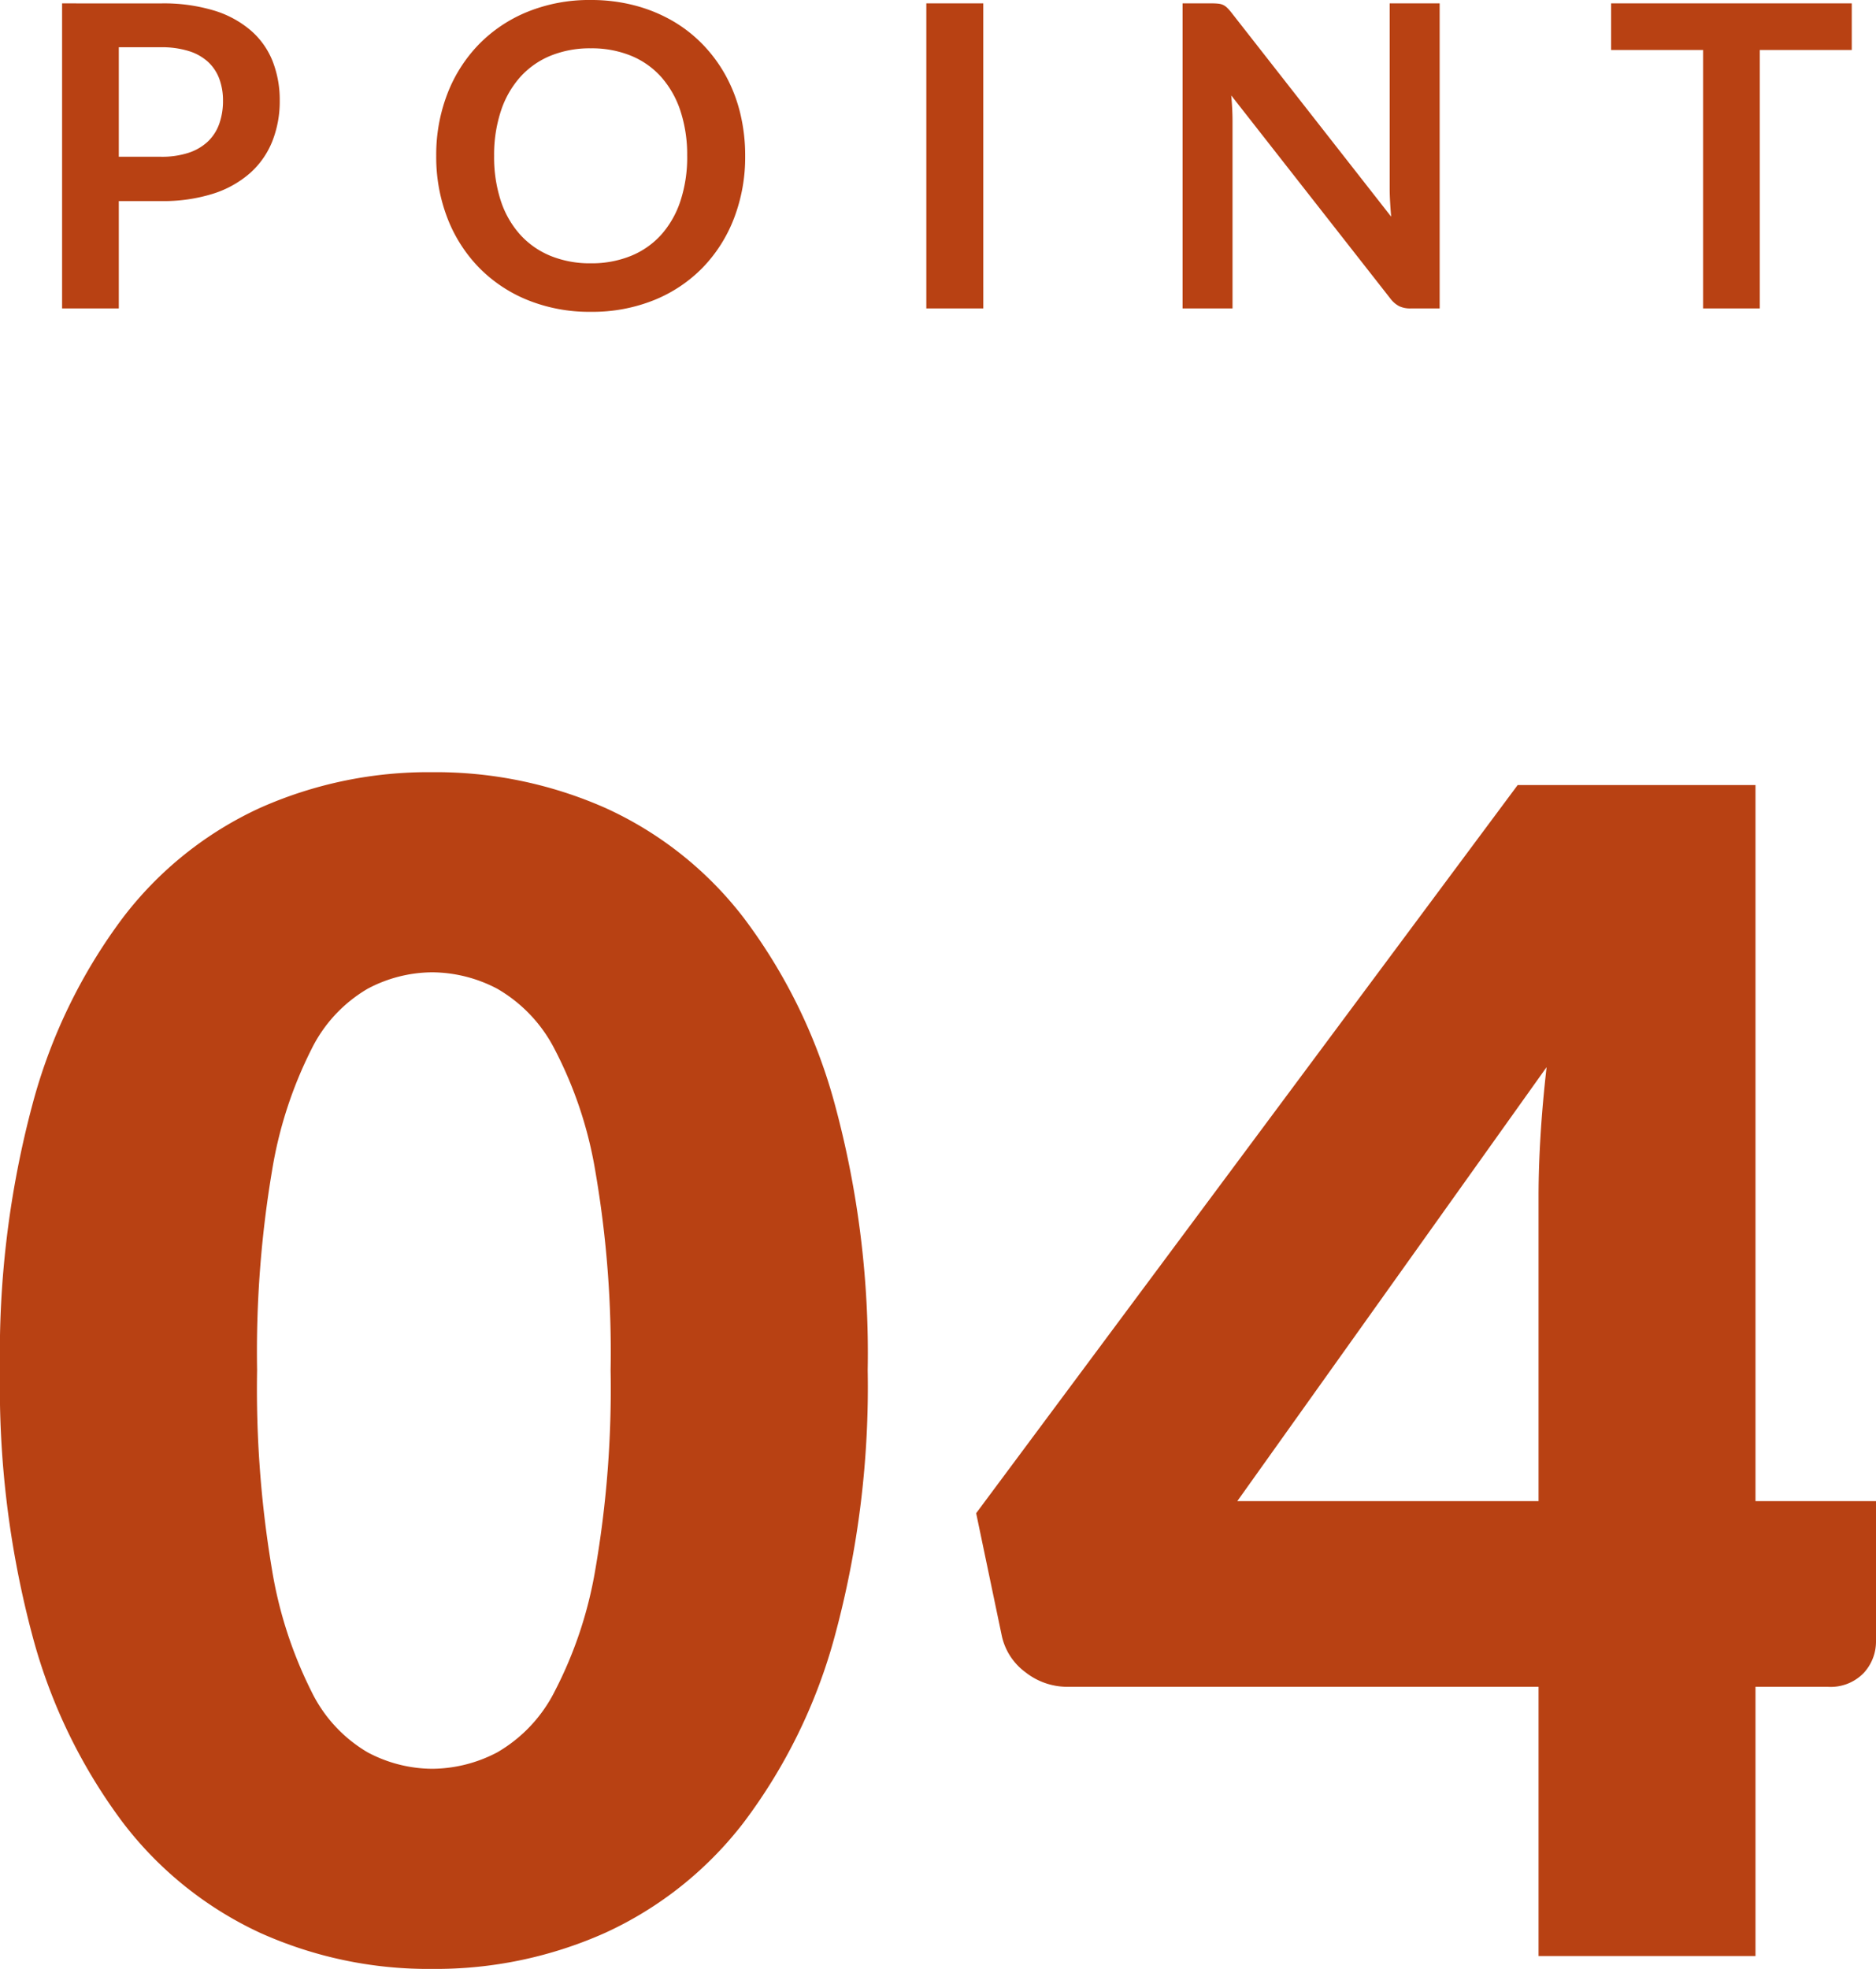
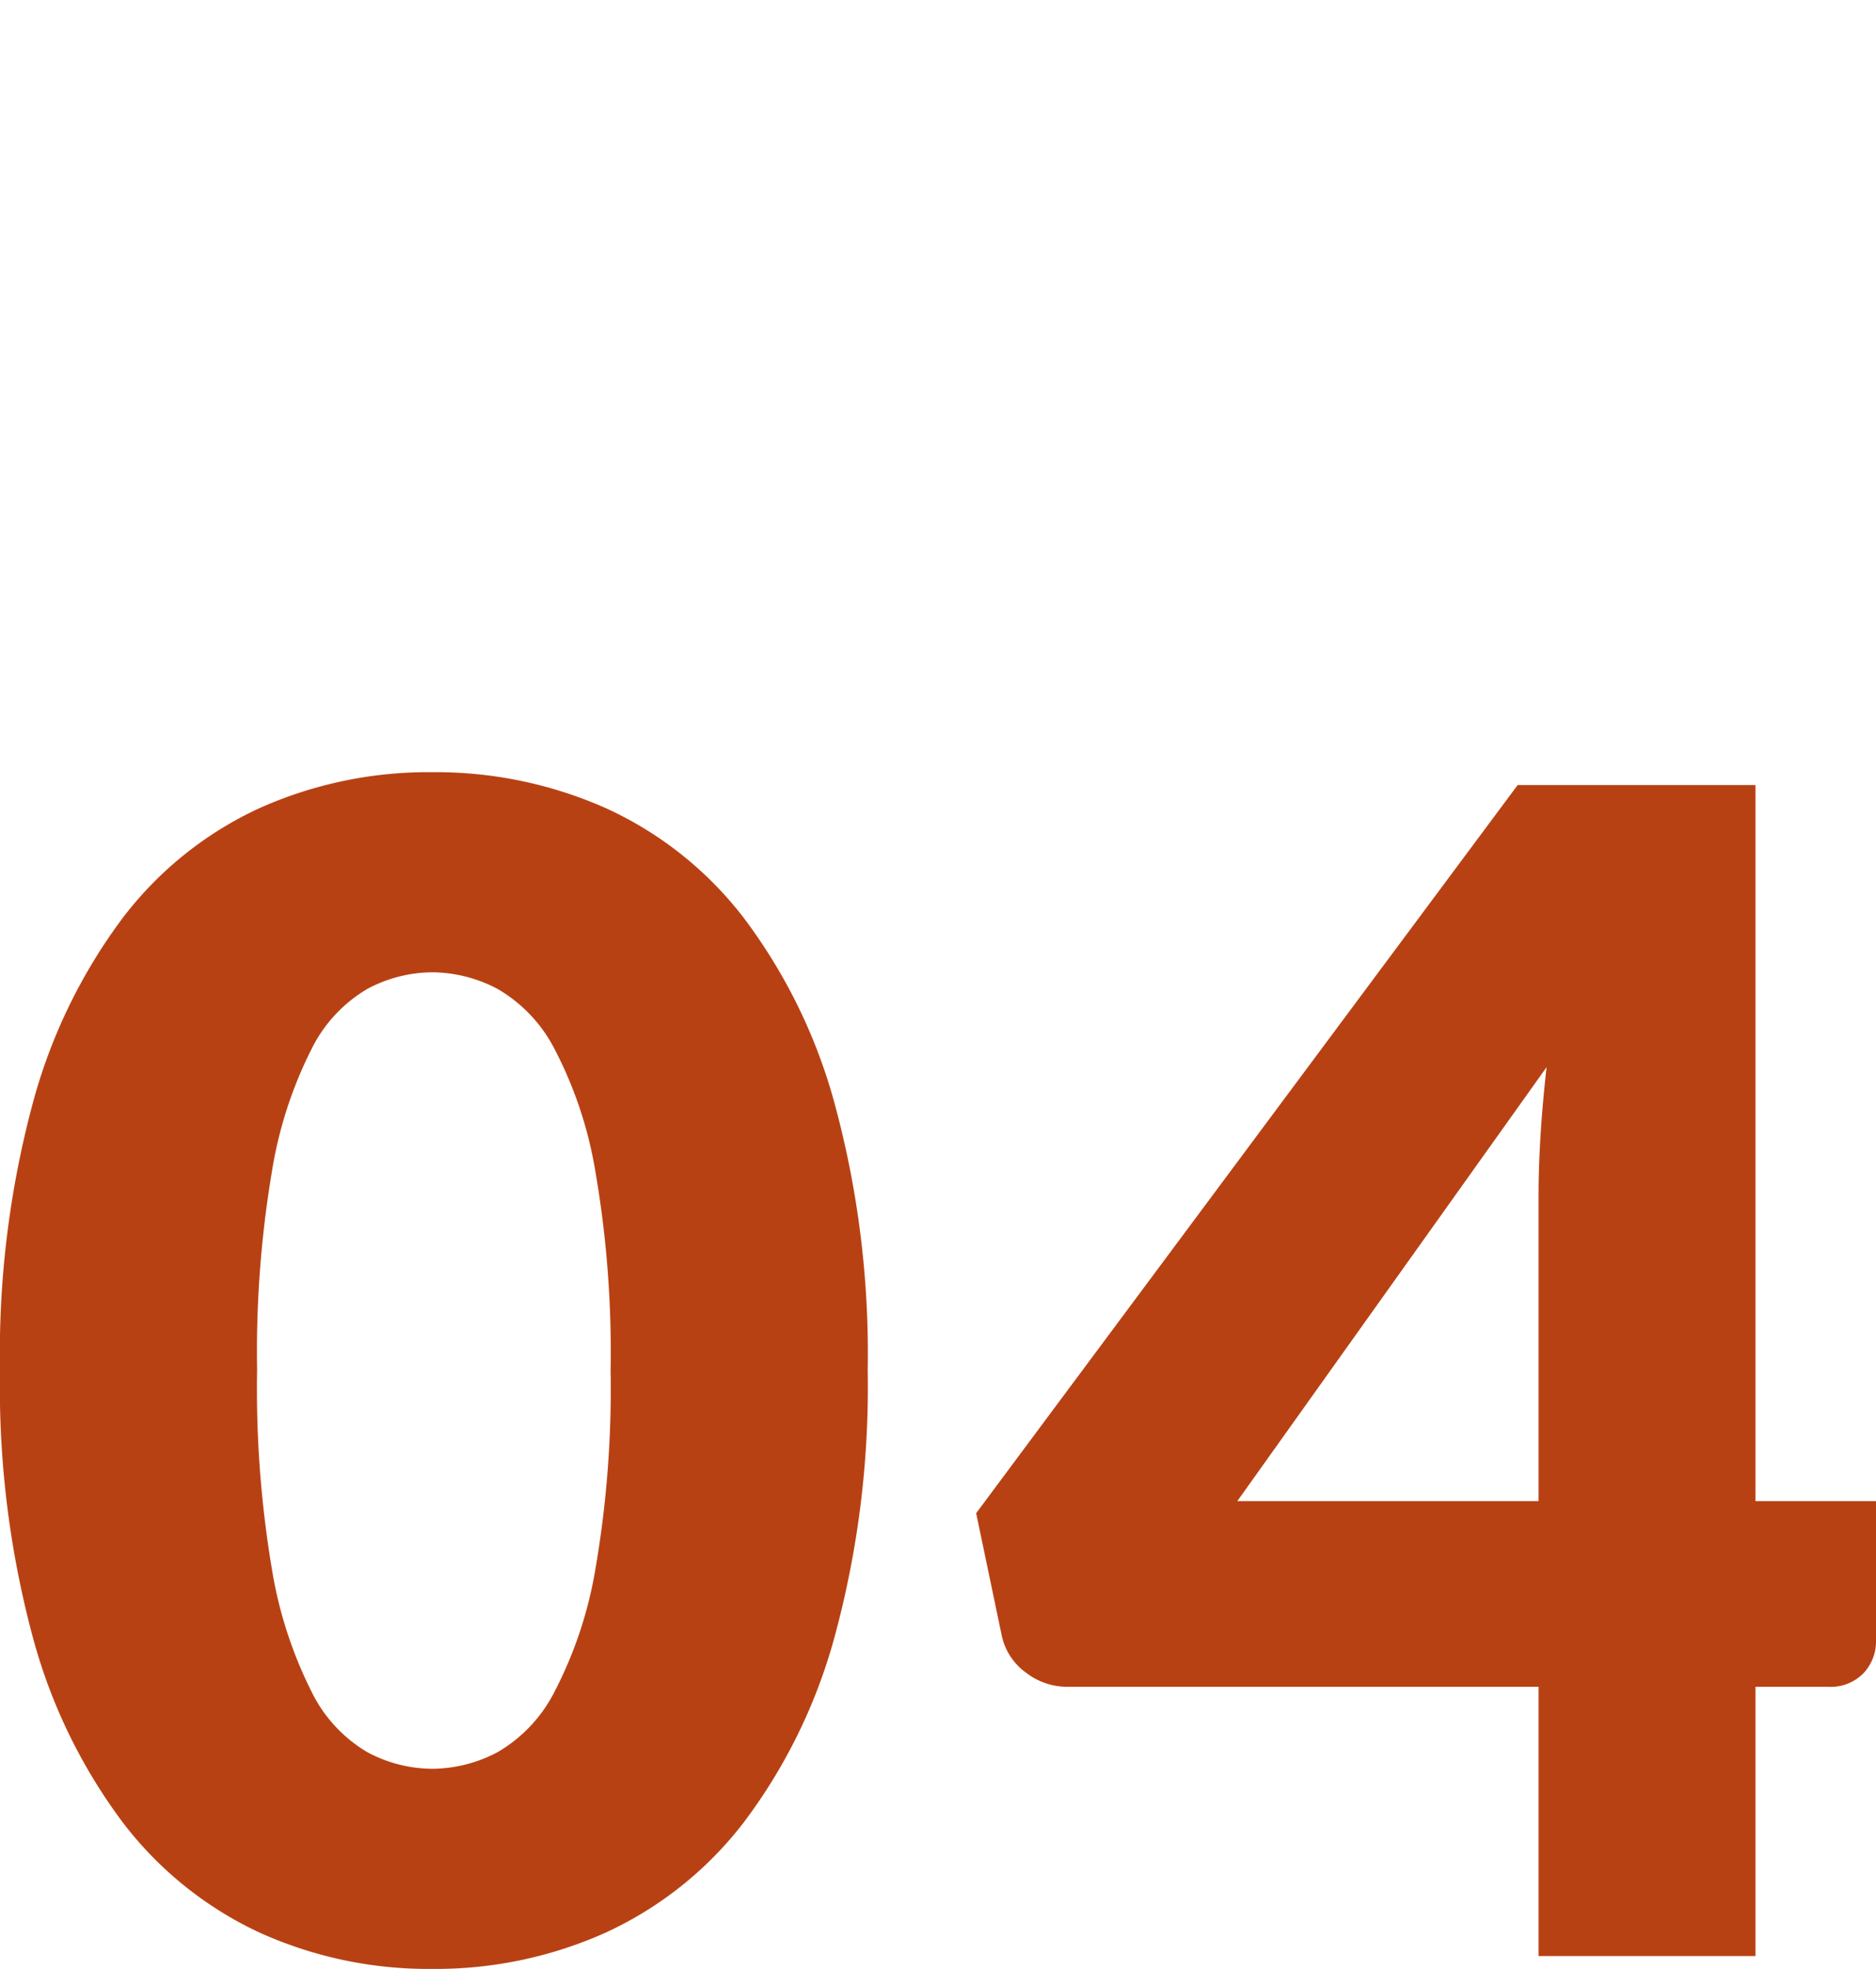
<svg xmlns="http://www.w3.org/2000/svg" width="93.4" height="97.991" viewBox="0 0 93.4 97.991">
  <g id="_01" data-name="01" transform="translate(-428.6 -2229.649)">
-     <path id="パス_255" data-name="パス 255" d="M6.625-7.549A4.255,4.255,0,0,0,7.98-7.744,2.566,2.566,0,0,0,8.941-8.3a2.253,2.253,0,0,0,.572-.882,3.376,3.376,0,0,0,.189-1.16,3.062,3.062,0,0,0-.189-1.1,2.179,2.179,0,0,0-.567-.84,2.522,2.522,0,0,0-.956-.53A4.52,4.52,0,0,0,6.625-13H4.515v5.45Zm0-7.633a8.665,8.665,0,0,1,2.636.357,5.073,5.073,0,0,1,1.837,1A3.956,3.956,0,0,1,12.175-12.3a5.281,5.281,0,0,1,.352,1.953,5.4,5.4,0,0,1-.367,2.021,4.194,4.194,0,0,1-1.1,1.58A5.126,5.126,0,0,1,9.214-5.712a8.231,8.231,0,0,1-2.588.368H4.515V0H1.691V-15.183ZM35.7-7.591A8.487,8.487,0,0,1,35.149-4.5,7.26,7.26,0,0,1,33.59-2.037,7.085,7.085,0,0,1,31.164-.415a8.211,8.211,0,0,1-3.15.583,8.182,8.182,0,0,1-3.139-.583,7.14,7.14,0,0,1-2.431-1.622A7.284,7.284,0,0,1,20.874-4.5a8.416,8.416,0,0,1-.556-3.092,8.416,8.416,0,0,1,.556-3.092,7.284,7.284,0,0,1,1.57-2.462,7.14,7.14,0,0,1,2.431-1.622,8.182,8.182,0,0,1,3.139-.583,8.521,8.521,0,0,1,2.174.268,7.631,7.631,0,0,1,1.869.756,6.909,6.909,0,0,1,1.528,1.187,7.212,7.212,0,0,1,1.15,1.559,7.642,7.642,0,0,1,.719,1.869A8.892,8.892,0,0,1,35.7-7.591Zm-2.888,0a6.968,6.968,0,0,0-.336-2.242,4.8,4.8,0,0,0-.956-1.685,4.091,4.091,0,0,0-1.507-1.06,5.184,5.184,0,0,0-2-.368,5.184,5.184,0,0,0-2,.368,4.139,4.139,0,0,0-1.512,1.06,4.761,4.761,0,0,0-.961,1.685A6.968,6.968,0,0,0,23.2-7.591a6.968,6.968,0,0,0,.336,2.242A4.706,4.706,0,0,0,24.5-3.67a4.169,4.169,0,0,0,1.512,1.055,5.184,5.184,0,0,0,2,.368,5.184,5.184,0,0,0,2-.368A4.12,4.12,0,0,0,31.521-3.67a4.75,4.75,0,0,0,.956-1.68A6.968,6.968,0,0,0,32.813-7.591ZM47.555,0H44.719V-15.183h2.835ZM70.276-15.183V0H68.827a1.275,1.275,0,0,1-.562-.11,1.314,1.314,0,0,1-.436-.373L59.9-10.6q.063.693.063,1.281V0H57.477V-15.183h1.481a2.64,2.64,0,0,1,.31.016.744.744,0,0,1,.231.063.757.757,0,0,1,.194.137,2.188,2.188,0,0,1,.21.236L67.861-4.568q-.031-.367-.052-.725t-.021-.661v-9.229Zm20.517,2.32H86.215V0H83.391V-12.863H78.813v-2.32h11.98Z" transform="translate(430 2245)" fill="#b84113" />
    <path id="パス_256" data-name="パス 256" d="M44.8-29.16a47.4,47.4,0,0,1-1.64,13.24,27.174,27.174,0,0,1-4.54,9.28,18.309,18.309,0,0,1-6.88,5.48A20.672,20.672,0,0,1,23.12.64a20.4,20.4,0,0,1-8.58-1.8A18.231,18.231,0,0,1,7.72-6.64a27.137,27.137,0,0,1-4.5-9.28A47.947,47.947,0,0,1,1.6-29.16,47.947,47.947,0,0,1,3.22-42.4a27.137,27.137,0,0,1,4.5-9.28,18.046,18.046,0,0,1,6.82-5.46,20.6,20.6,0,0,1,8.58-1.78,20.87,20.87,0,0,1,8.62,1.78,18.124,18.124,0,0,1,6.88,5.46,27.174,27.174,0,0,1,4.54,9.28A47.4,47.4,0,0,1,44.8-29.16Zm-12.8,0a52.825,52.825,0,0,0-.76-9.9,20.294,20.294,0,0,0-2.02-6.06,7.324,7.324,0,0,0-2.86-3.02,7.037,7.037,0,0,0-3.24-.82,6.918,6.918,0,0,0-3.22.82,7.145,7.145,0,0,0-2.8,3.02,20.822,20.822,0,0,0-1.96,6.06,54.22,54.22,0,0,0-.74,9.9,54.156,54.156,0,0,0,.74,9.92,21.1,21.1,0,0,0,1.96,6.06,7.13,7.13,0,0,0,2.8,3.04,6.918,6.918,0,0,0,3.22.82,7.037,7.037,0,0,0,3.24-.82,7.307,7.307,0,0,0,2.86-3.04,20.564,20.564,0,0,0,2.02-6.06A52.763,52.763,0,0,0,32-29.16Zm46.2,6.52v-15.2q0-1.4.1-3.02t.3-3.38L63.2-22.64Zm16.8,0v6.96a2.3,2.3,0,0,1-.62,1.6,2.287,2.287,0,0,1-1.78.68H89V0H78.2V-13.4H54.76a3.369,3.369,0,0,1-2.1-.72,3.056,3.056,0,0,1-1.18-1.8L50.2-22.04,77.16-58.28H89v35.64Z" transform="translate(427 2327)" fill="#b84113" />
  </g>
</svg>